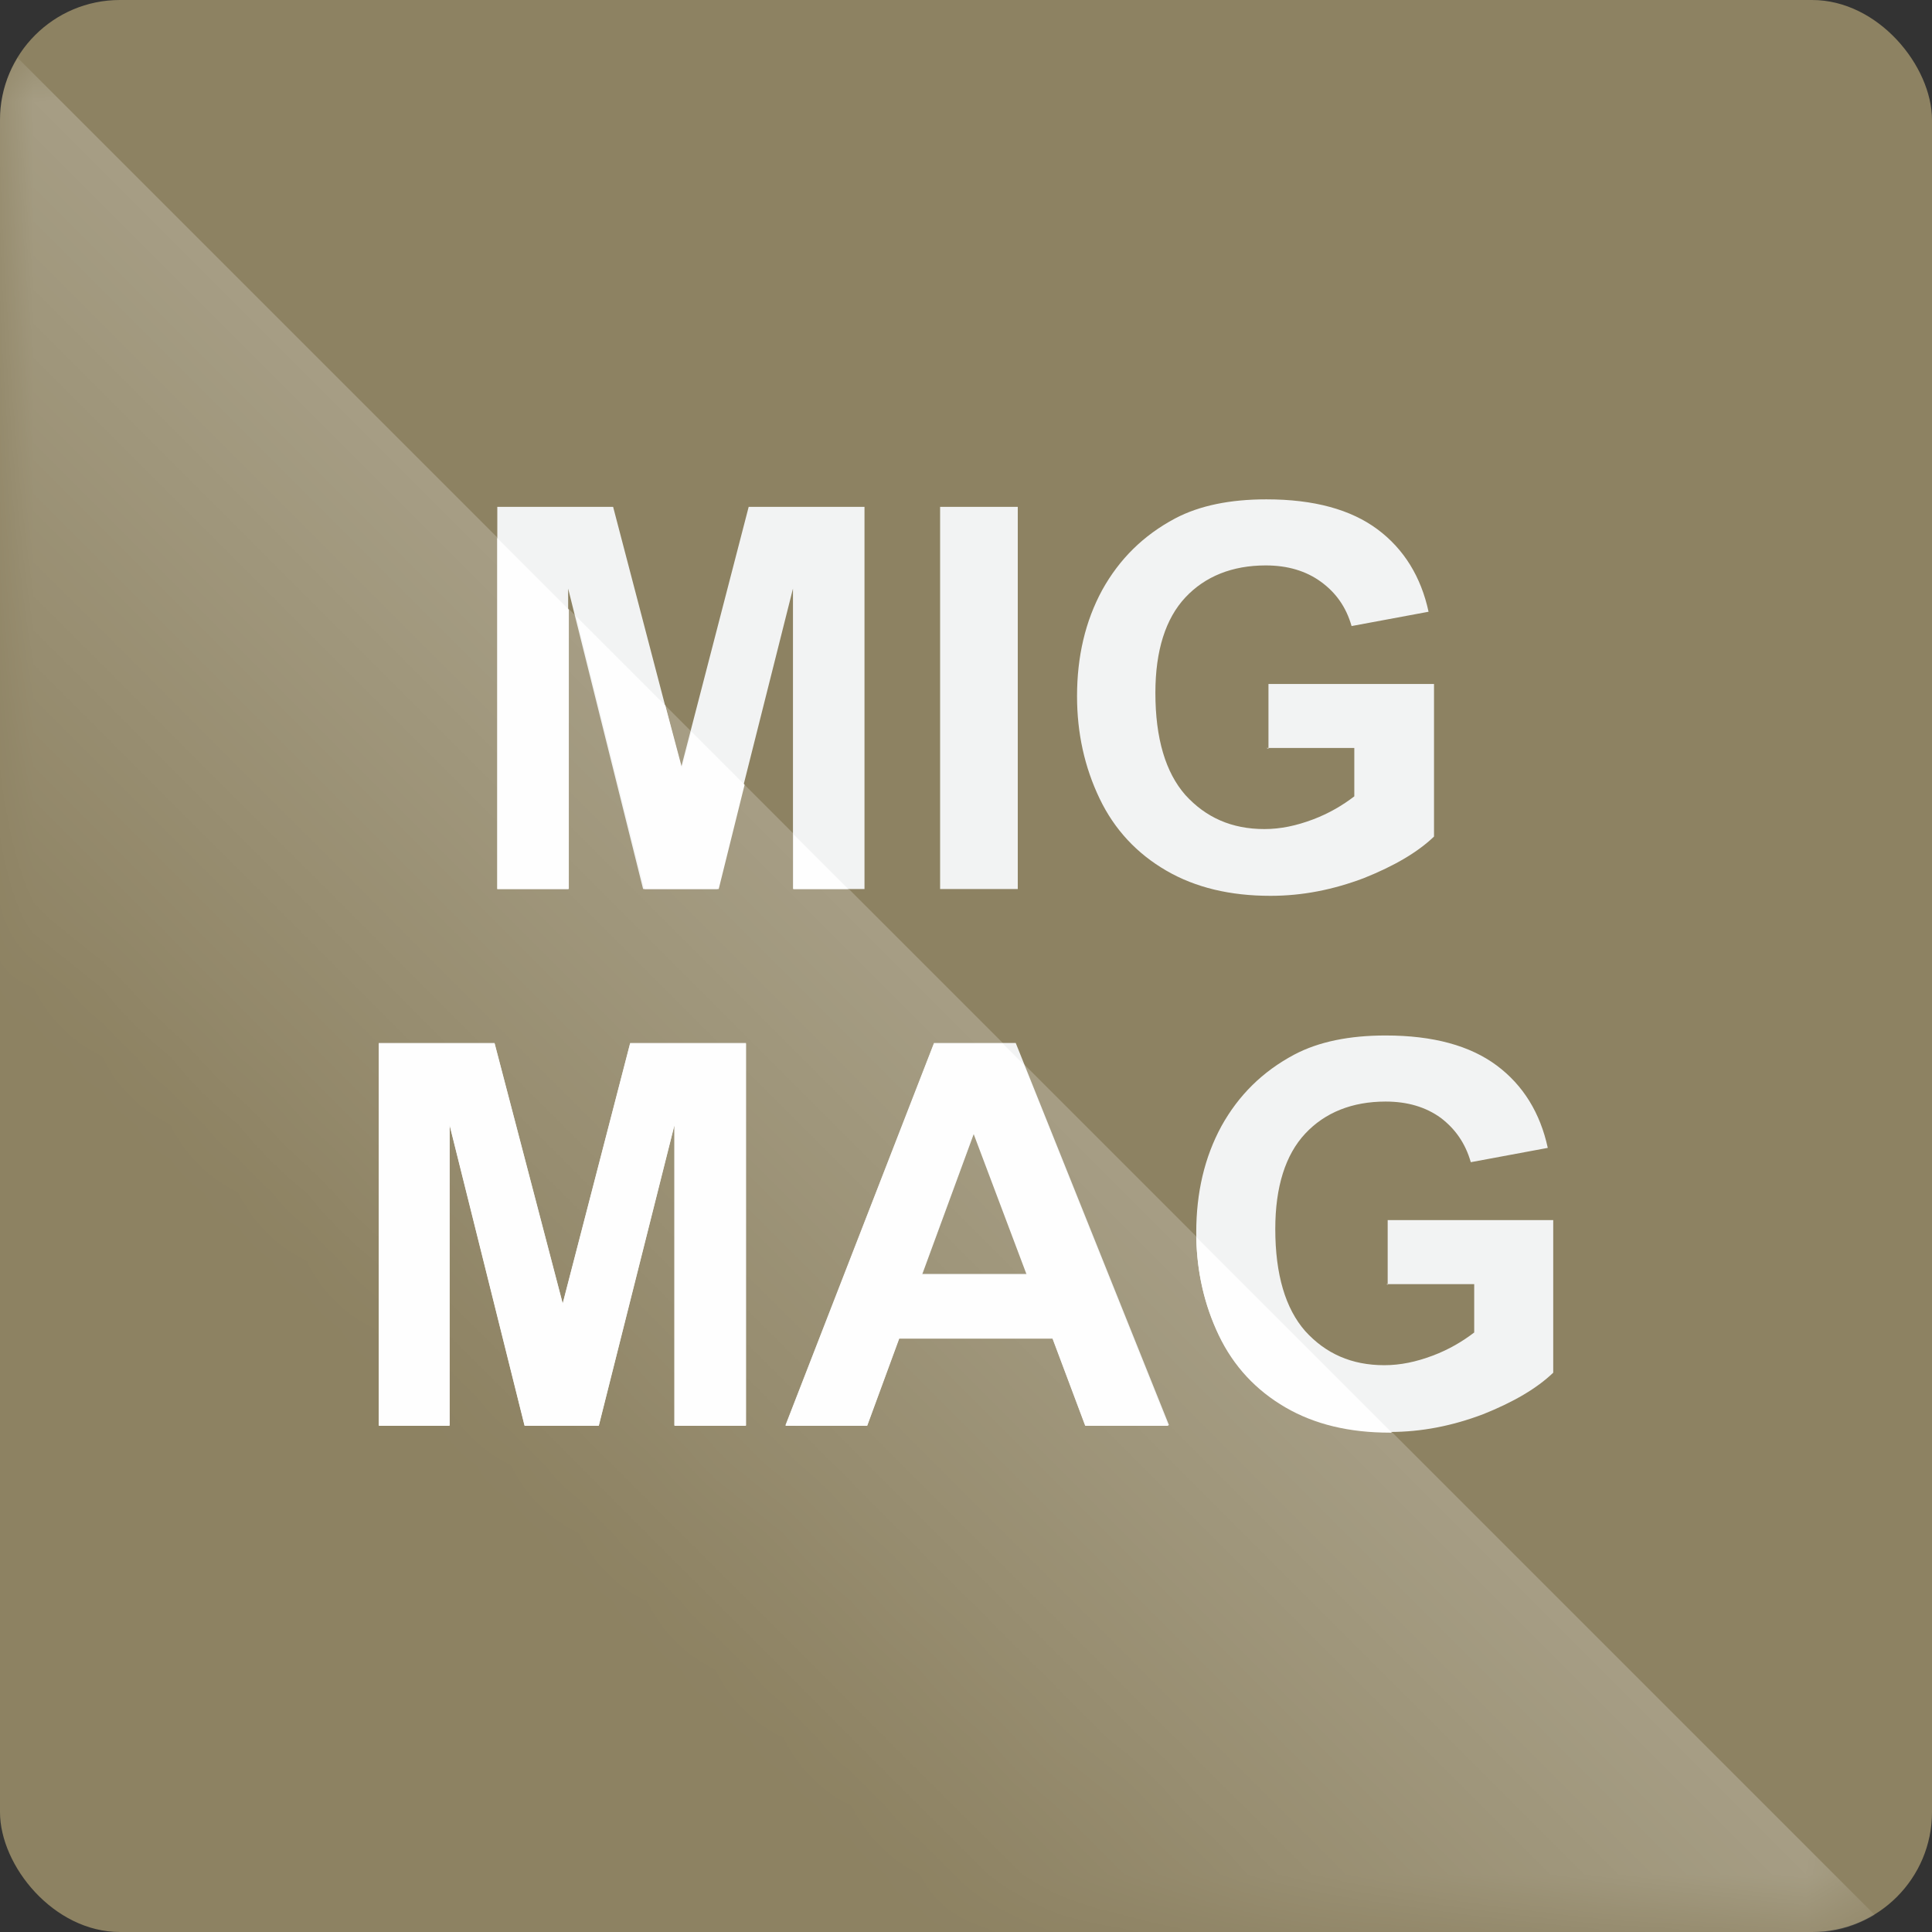
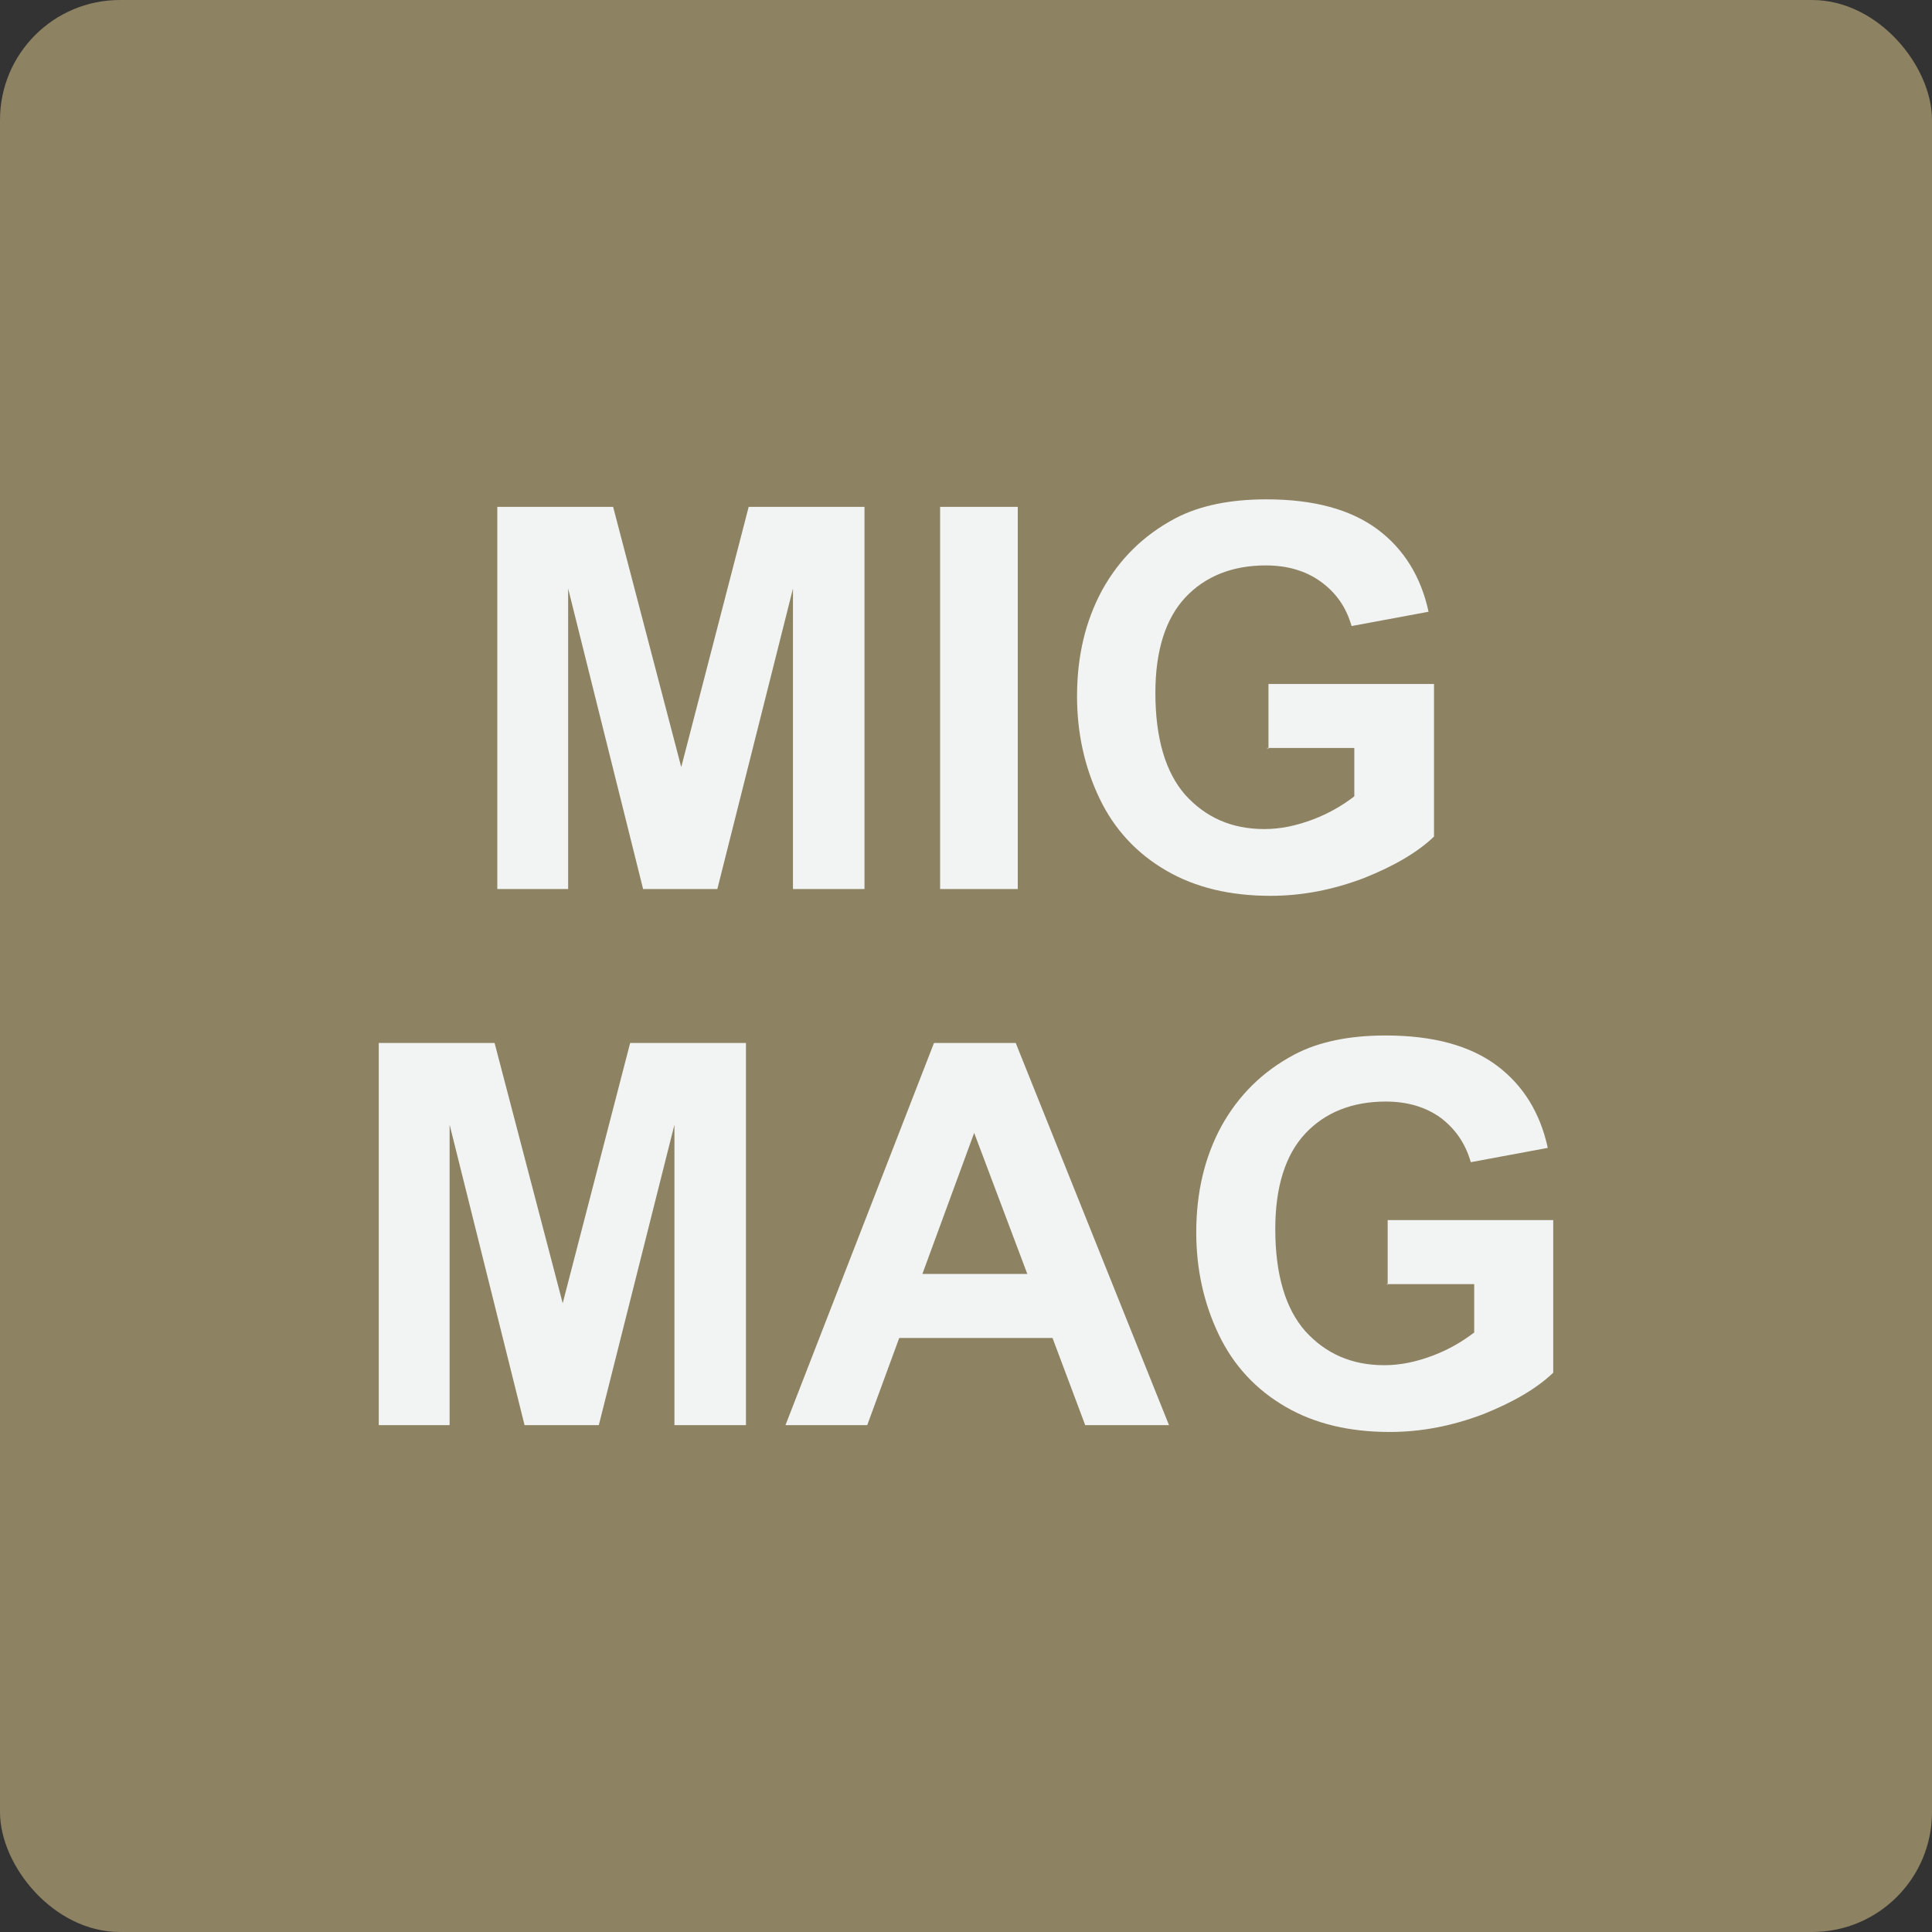
<svg xmlns="http://www.w3.org/2000/svg" xml:space="preserve" width="45.157mm" height="45.157mm" version="1.1" style="shape-rendering:geometricPrecision; text-rendering:geometricPrecision; image-rendering:optimizeQuality; fill-rule:evenodd; clip-rule:evenodd" viewBox="0 0 28.36 28.36">
  <rect x="0" y="0" width="28.36" height="28.36" fill="#333333" stroke="none" />
  <defs>
    <style type="text/css">
   
    .fil3 {fill:#FEFEFE}
    .fil0 {fill:#8D8262}
    .fil2 {fill:#FEFEFE;fill-rule:nonzero}
    .fil1 {fill:#F2F3F3;fill-rule:nonzero}
   
  </style>
    <mask id="id0">
      <linearGradient id="id1" gradientUnits="userSpaceOnUse" x1="-0" y1="14.61" x2="31.53" y2="-16.99">
        <stop offset="0" style="stop-opacity:0; stop-color:white" />
        <stop offset="1" style="stop-opacity:1; stop-color:white" />
      </linearGradient>
-       <rect style="fill:url(#id1)" x="-0.06" y="0.78" width="27.64" height="27.64" />
    </mask>
  </defs>
  <g id="Слой_x0020_1">
    <rect class="fil0" x="-0" width="28.36" height="28.36" rx="1.76" ry="1.76" />
    <path class="fil1" d="M7.3 13.05l0 -5.61 1.7 0 1 3.82 0.99 -3.82 1.7 0 0 5.61 -1.05 0 -0 -4.41 -1.11 4.41 -1.09 0 -1.1 -4.41 -0 4.41 -1.05 0zm6.5 0l0 -5.61 1.14 0 0 5.61 -1.14 0zm4.82 -2.06l0 -0.95 2.43 0 0 2.24c-0.24,0.23 -0.58,0.43 -1.03,0.61 -0.45,0.17 -0.9,0.26 -1.37,0.26 -0.59,0 -1.1,-0.12 -1.53,-0.37 -0.43,-0.25 -0.76,-0.6 -0.98,-1.06 -0.22,-0.46 -0.33,-0.96 -0.33,-1.5 0,-0.58 0.12,-1.1 0.37,-1.56 0.25,-0.45 0.6,-0.8 1.07,-1.05 0.36,-0.19 0.81,-0.28 1.34,-0.28 0.7,0 1.24,0.15 1.63,0.44 0.39,0.29 0.64,0.7 0.75,1.21l-1.13 0.21c-0.08,-0.28 -0.23,-0.49 -0.45,-0.65 -0.22,-0.16 -0.49,-0.24 -0.81,-0.24 -0.49,0 -0.89,0.16 -1.18,0.47 -0.29,0.31 -0.44,0.78 -0.44,1.4 0,0.67 0.15,1.17 0.44,1.5 0.3,0.33 0.68,0.5 1.16,0.5 0.24,0 0.47,-0.05 0.71,-0.14 0.24,-0.09 0.44,-0.21 0.61,-0.34l0 -0.71 -1.29 0zm-13.06 9.93l0 -5.61 1.7 0 1 3.82 0.99 -3.82 1.7 0 0 5.61 -1.05 0 -0 -4.41 -1.11 4.41 -1.09 0 -1.1 -4.41 -0 4.41 -1.05 0zm11.59 0l-1.22 0 -0.48 -1.28 -2.25 0 -0.47 1.28 -1.2 0 2.18 -5.61 1.2 0 2.25 5.61zm-2.07 -2.22l-0.78 -2.07 -0.76 2.07 1.54 0zm5.29 0.16l0 -0.95 2.43 0 0 2.24c-0.24,0.23 -0.58,0.43 -1.03,0.61 -0.45,0.17 -0.9,0.26 -1.37,0.26 -0.59,0 -1.1,-0.12 -1.53,-0.37 -0.43,-0.25 -0.76,-0.6 -0.98,-1.06 -0.22,-0.46 -0.33,-0.96 -0.33,-1.5 0,-0.58 0.12,-1.1 0.37,-1.56 0.25,-0.45 0.6,-0.8 1.07,-1.05 0.36,-0.19 0.81,-0.28 1.34,-0.28 0.7,0 1.24,0.15 1.63,0.44 0.39,0.29 0.64,0.7 0.75,1.21l-1.13 0.21c-0.08,-0.28 -0.23,-0.49 -0.44,-0.65 -0.22,-0.16 -0.49,-0.24 -0.81,-0.24 -0.49,0 -0.89,0.16 -1.18,0.47 -0.29,0.31 -0.44,0.78 -0.44,1.4 0,0.67 0.15,1.17 0.44,1.5 0.3,0.33 0.68,0.5 1.16,0.5 0.24,0 0.47,-0.05 0.71,-0.14 0.24,-0.09 0.44,-0.21 0.61,-0.34l0 -0.71 -1.29 0z" />
-     <path class="fil2" d="M7.3 13.05l0 -5.15 1.05 1.05 -0 4.1 -1.05 0zm2.47 -2.68l0.24 0.9 0.14 -0.53 0.78 0.78 -0.38 1.53 -1.09 0 -1 -4 1.31 1.31zm2.68 2.68l-0.8 0 -0 -0.8 0.8 0.8zm2.27 2.27l0.31 0.31 2.12 5.3 -1.22 0 -0.48 -1.28 -2.25 0 -0.47 1.28 -1.2 0 2.18 -5.61 1.02 0zm2.84 2.84l2.87 2.87 -0.03 0c-0.59,0 -1.1,-0.12 -1.53,-0.37 -0.43,-0.25 -0.76,-0.6 -0.98,-1.06 -0.21,-0.44 -0.32,-0.92 -0.33,-1.44zm-12 2.77l0 -5.61 1.7 0 1 3.82 0.99 -3.82 1.7 0 0 5.61 -1.05 0 -0 -4.41 -1.11 4.41 -1.09 0 -1.1 -4.41 -0 4.41 -1.05 0zm9.51 -2.22l-0.78 -2.07 -0.76 2.07 1.54 0z" />
    <path class="fil3" style="mask:url(#id0)" d="M27.52 28.11c-0.27,0.16 -0.58,0.26 -0.91,0.26l-24.85 0c-0.97,0 -1.76,-0.79 -1.76,-1.76l0 -24.85c0,-0.33 0.09,-0.64 0.26,-0.91l27.26 27.26z" />
  </g>
</svg>